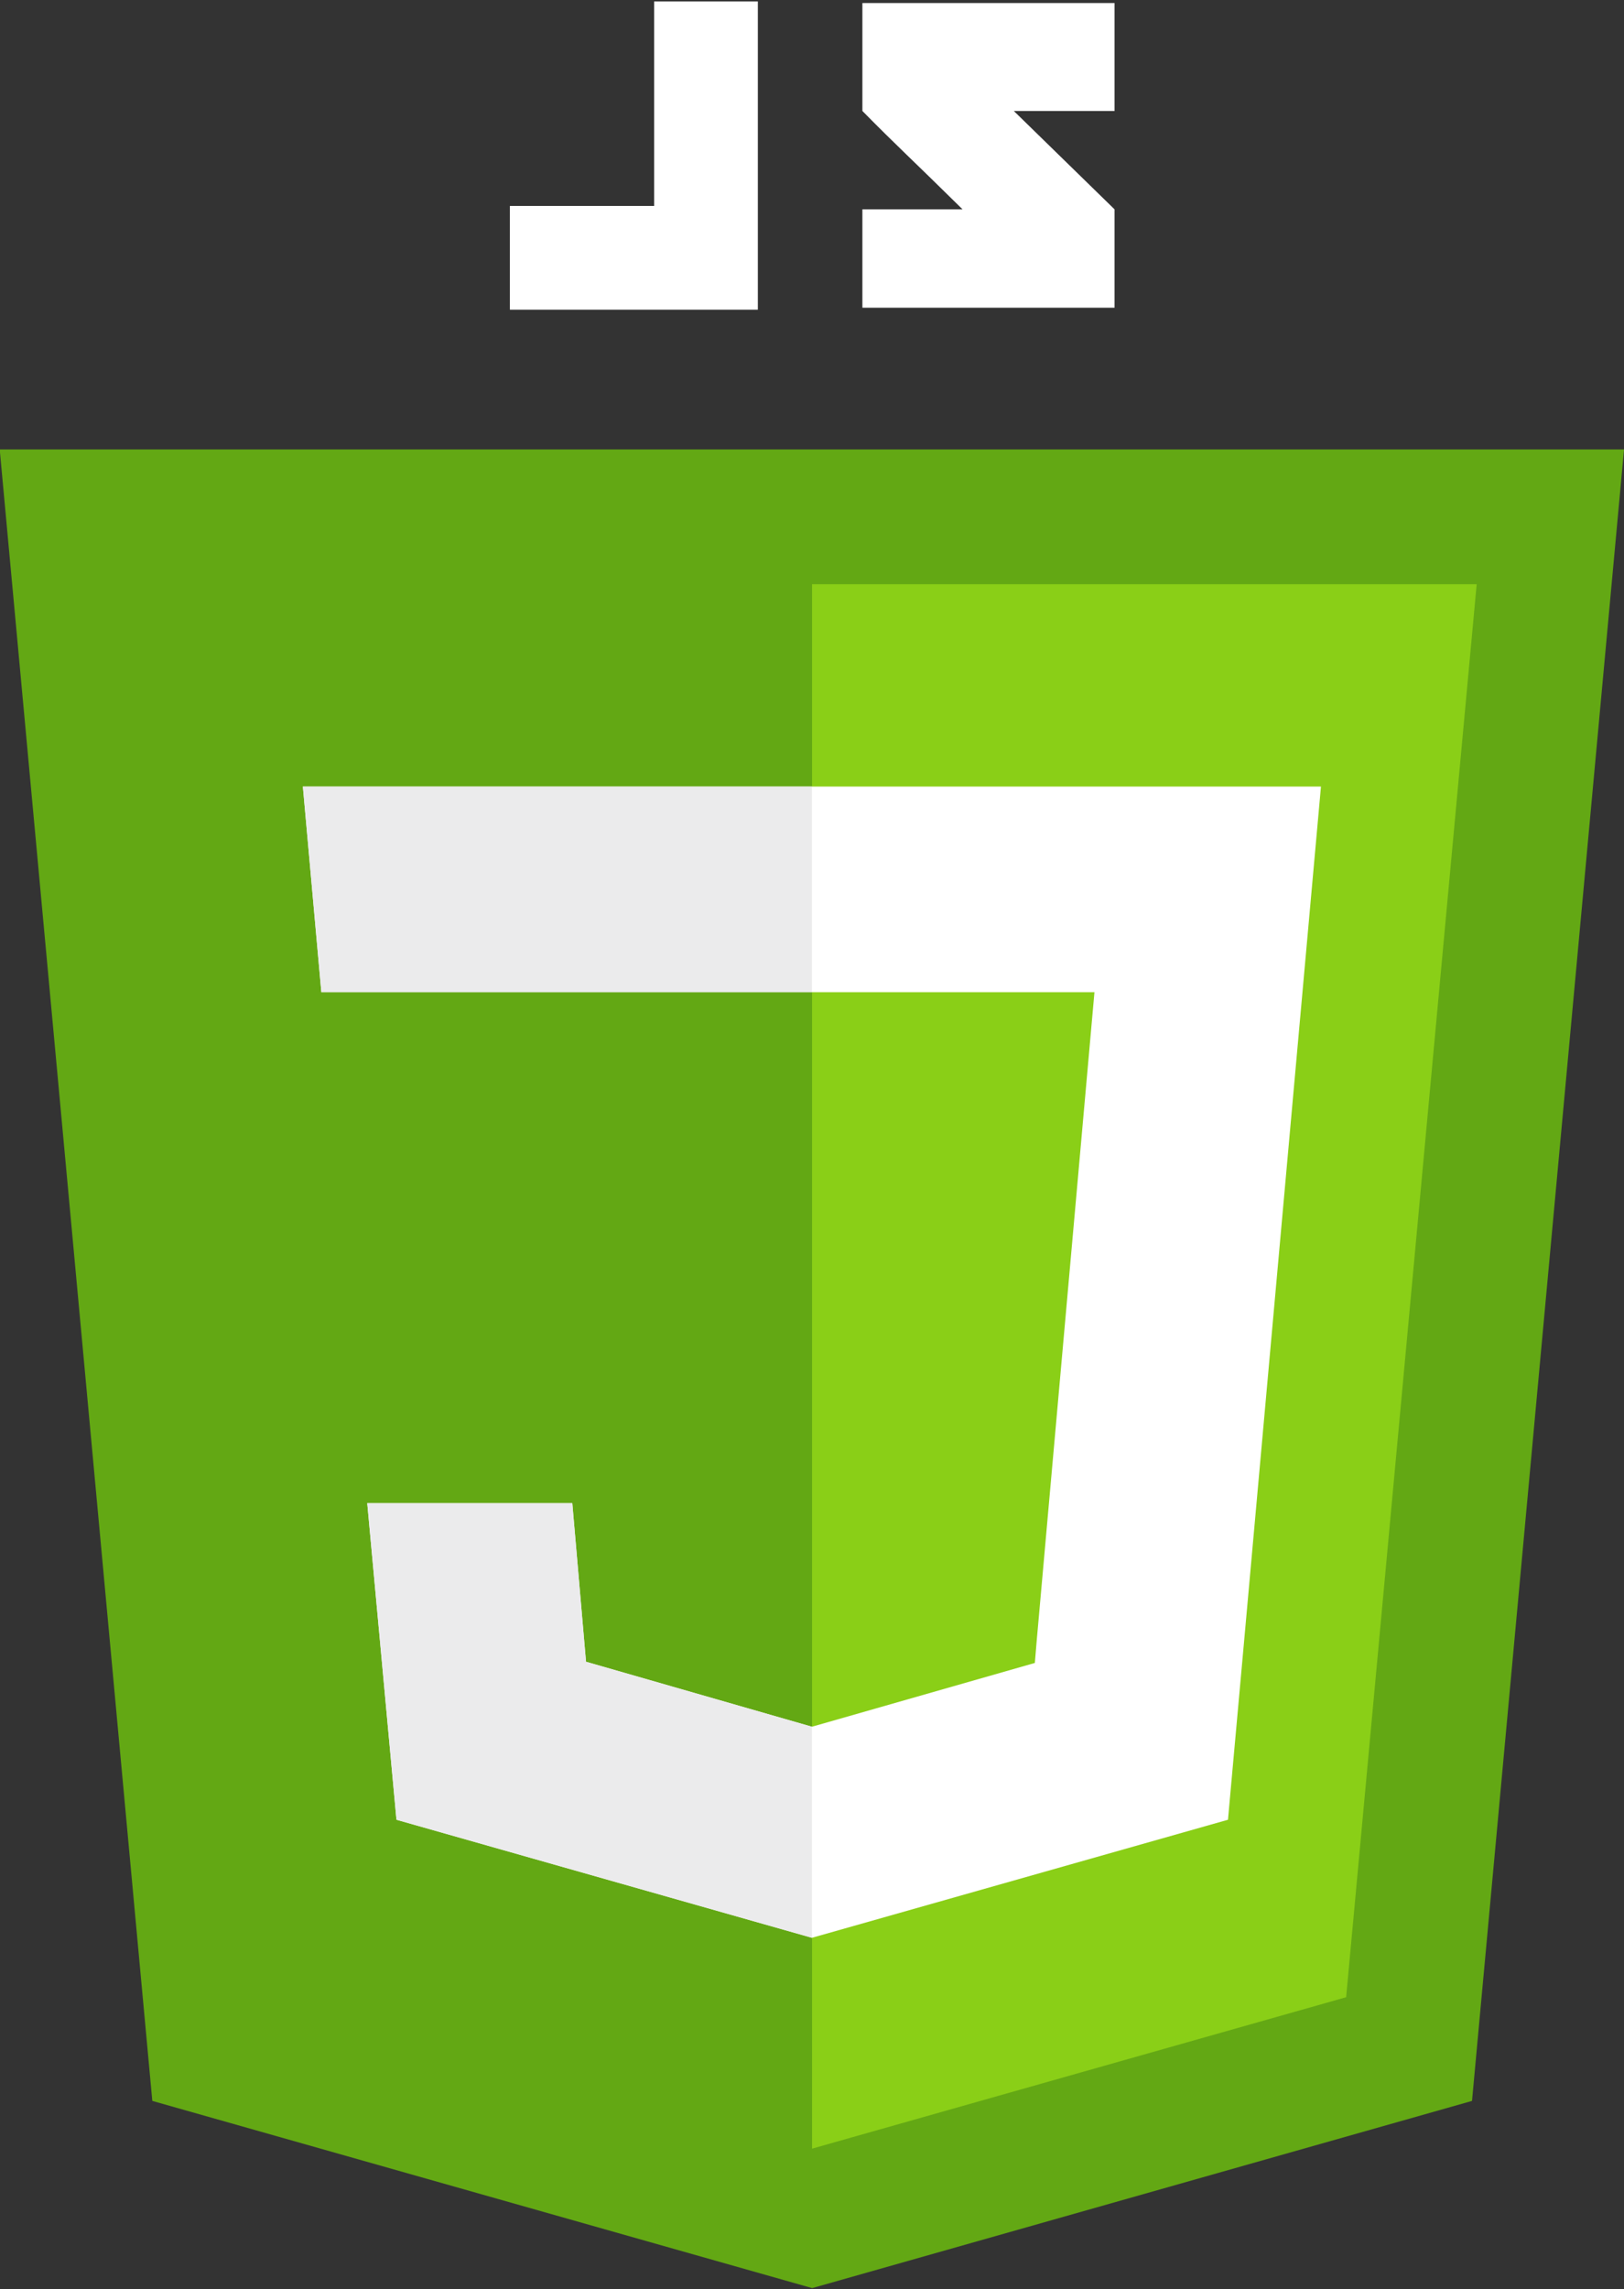
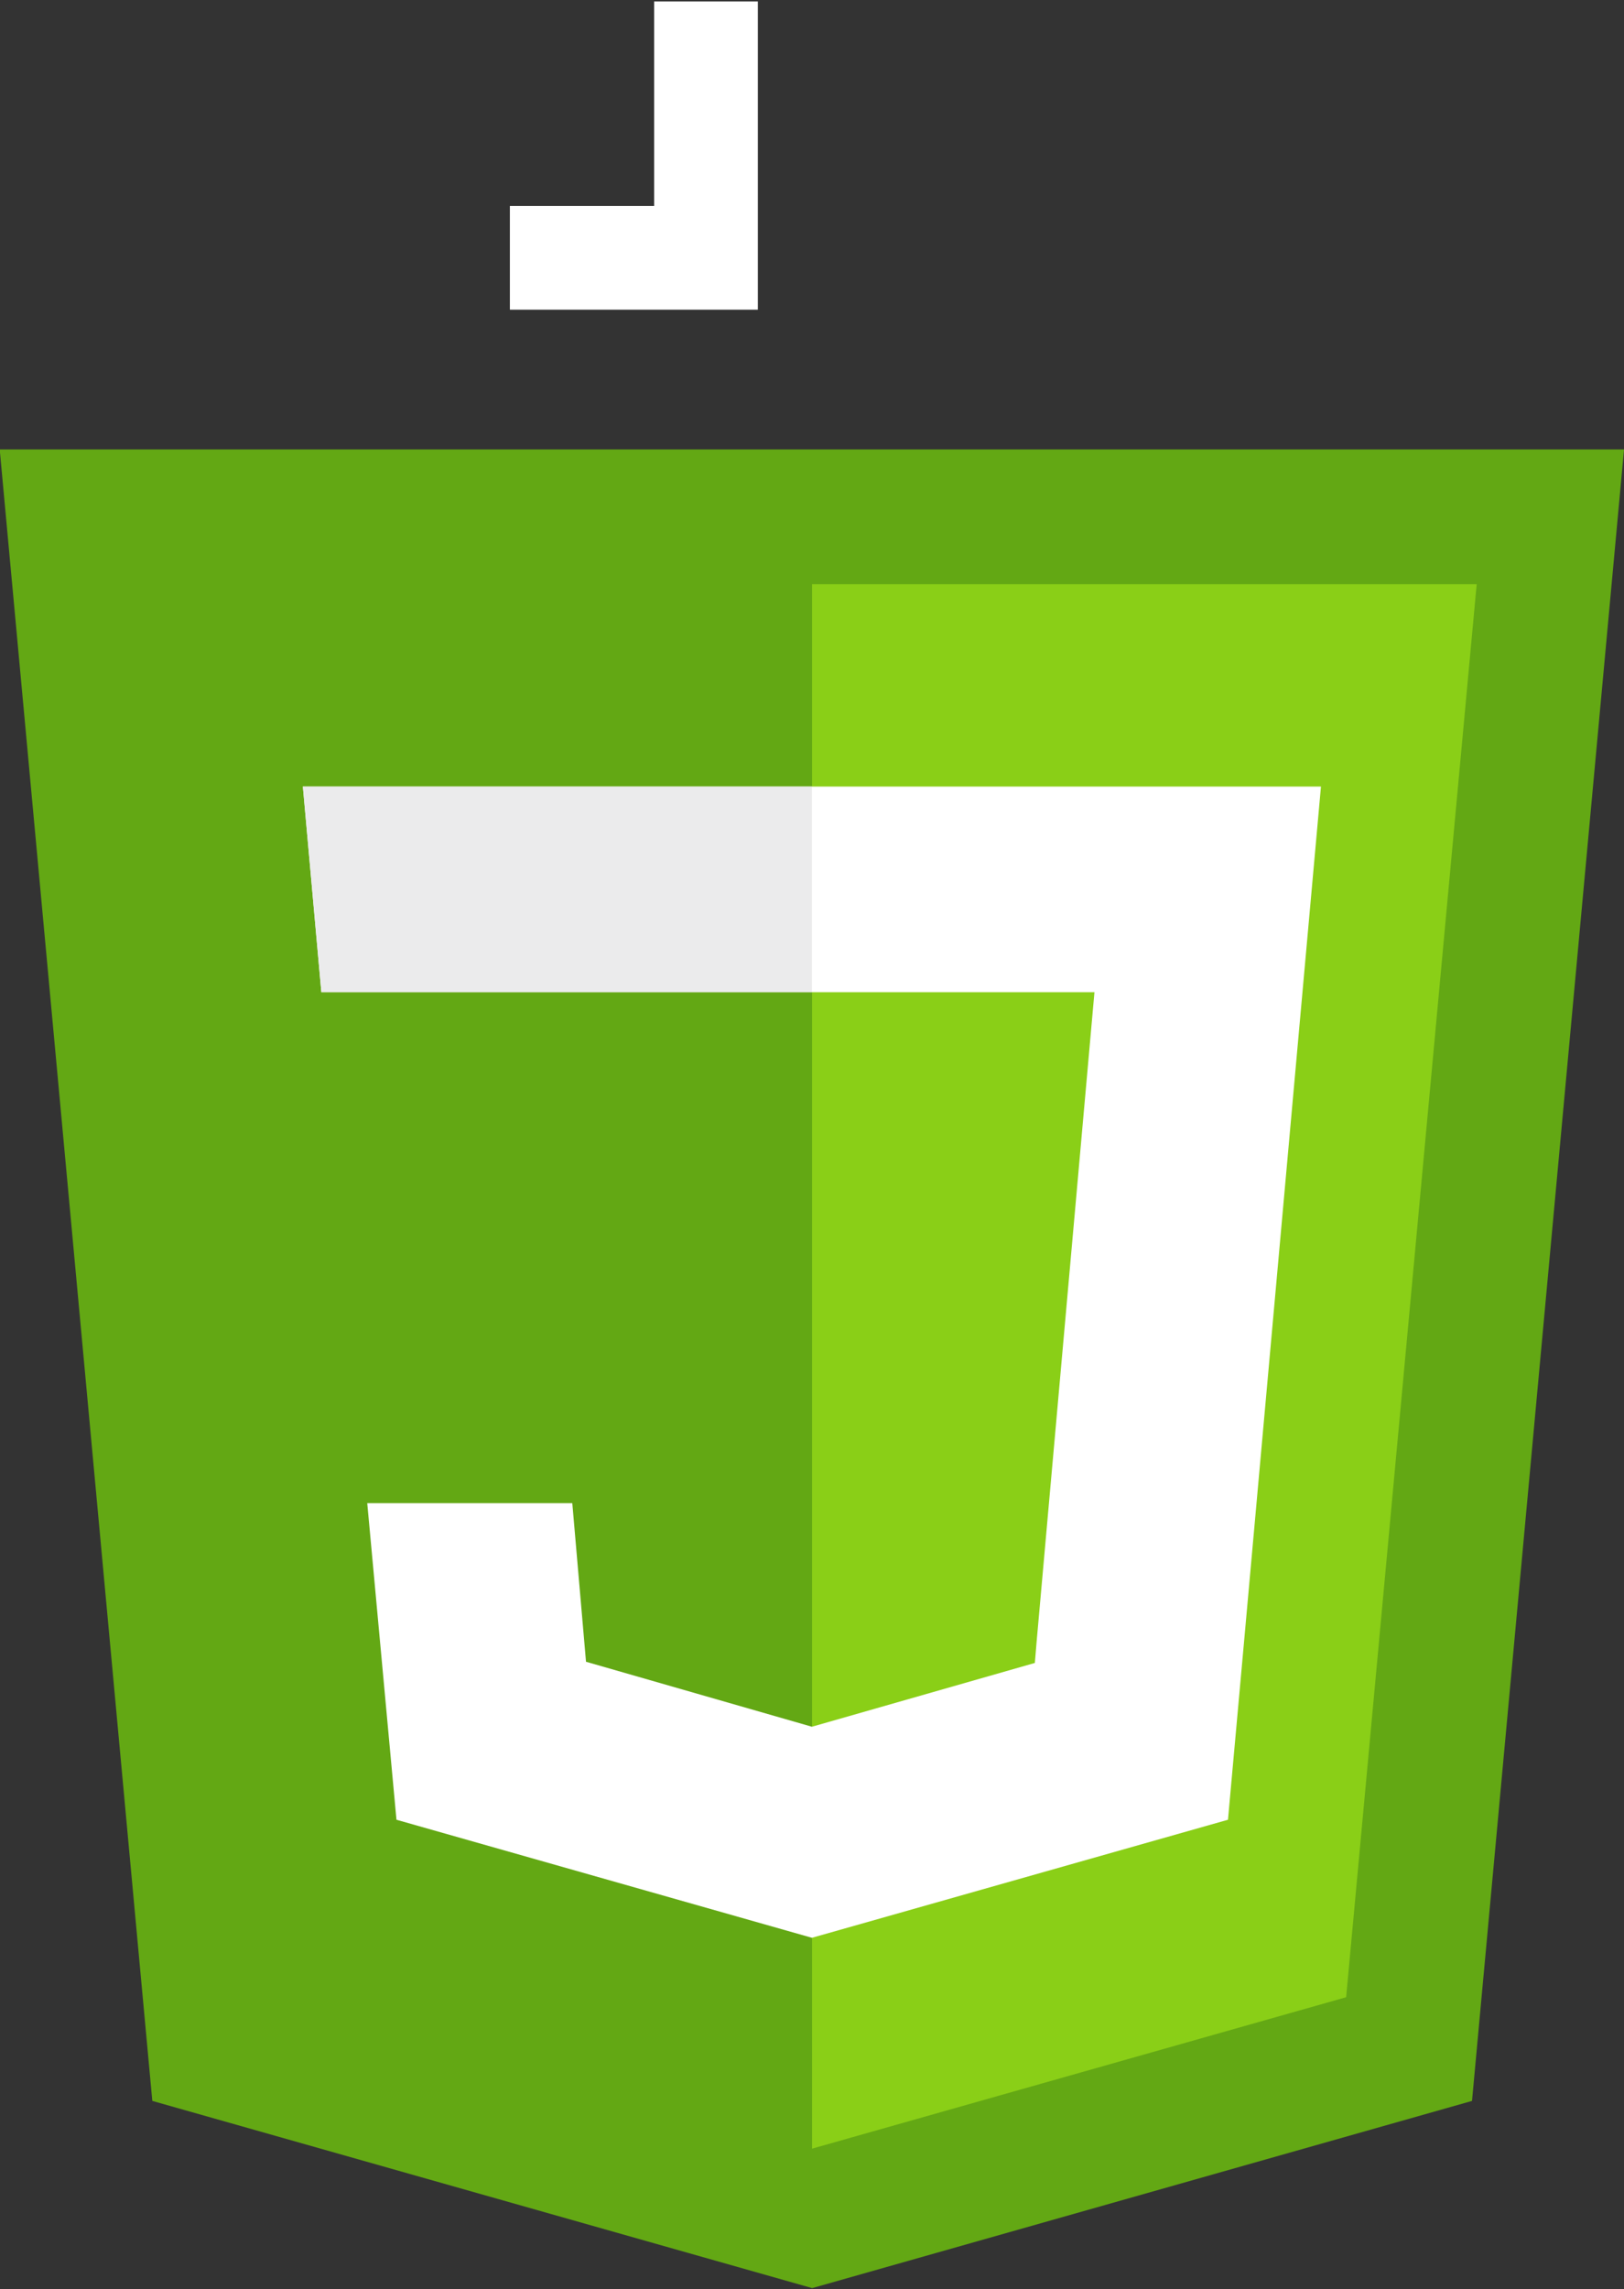
<svg xmlns="http://www.w3.org/2000/svg" version="1.1" id="Layer_1" x="0px" y="0px" viewBox="0 0 1135.3 1600" style="enable-background:new 0 0 1135.3 1600;" xml:space="preserve">
  <rect x="0" y="0" width="1135.3" height="1600" fill="#333333" stroke="none" />
  <style type="text/css">
	.st0{fill:#63A814;}
	.st1{fill:#8ACF17;}
	.st2{fill:#FFFFFF;}
	.st3{fill:#EBEBEC;}
</style>
  <g>
    <g id="Layer-1_00000092426959492851659140000011261460002351228037_" transform="matrix(4.167,0,0,4.167,-127.463,-59.054)">
      <g transform="matrix(1,0,0,1,111.142,127.56)">
        <path class="st0" d="M191.9-38H-80.6L-55,239l110.7,31.4L166.4,239L191.9-38z" />
      </g>
      <g transform="matrix(0,1,1,0,126.124,65.368)">
        <path class="st1" d="M46.8,40.7h262.4l-25.4,89.6L46.8,152.2V40.7z" />
      </g>
      <polygon id="White_J" class="st2" points="238.2,146.1 217.2,146.1 116.4,146.1 100.3,146.1 81.4,146.1 84.5,180.6 114.6,180.6     119.5,180.6 214.2,180.6 204.5,289.5 204.2,293.1 166.8,303.8 128.9,292.9 126.6,266.3 92.2,266.3 97.1,319.4 166.8,339.2     236.6,319.4 239.3,289.5 252.2,146.1   " />
      <g id="Gray_Half">
-         <polygon class="st3" points="166.8,303.8 166.8,303.8 128.9,292.9 126.6,266.3 92.2,266.3 97.1,319.4 166.8,339.2 166.8,339.2         " />
        <polygon class="st3" points="119.5,180.6 166.8,180.6 166.8,146.1 116.4,146.1 100.3,146.1 81.4,146.1 84.5,180.6 114.6,180.6         " />
      </g>
      <g transform="matrix(1,0,0,1,63.028,19.317)">
        <path class="st2" d="M77.3,29.4H53.1v17.4h41.6V-4.9H77.3V29.4z" />
      </g>
      <g transform="matrix(1,0,0,1,85.868,29.383)">
-         <path class="st2" d="M131.7-14.7H89.4V3.4c5.6,5.7,8.6,8.4,16.8,16.5c-4.8,0-16.8,0-16.8,0v16.5h42.3V19.9L114.8,3.4h16.9V-14.7z     " />
-       </g>
+         </g>
    </g>
  </g>
</svg>